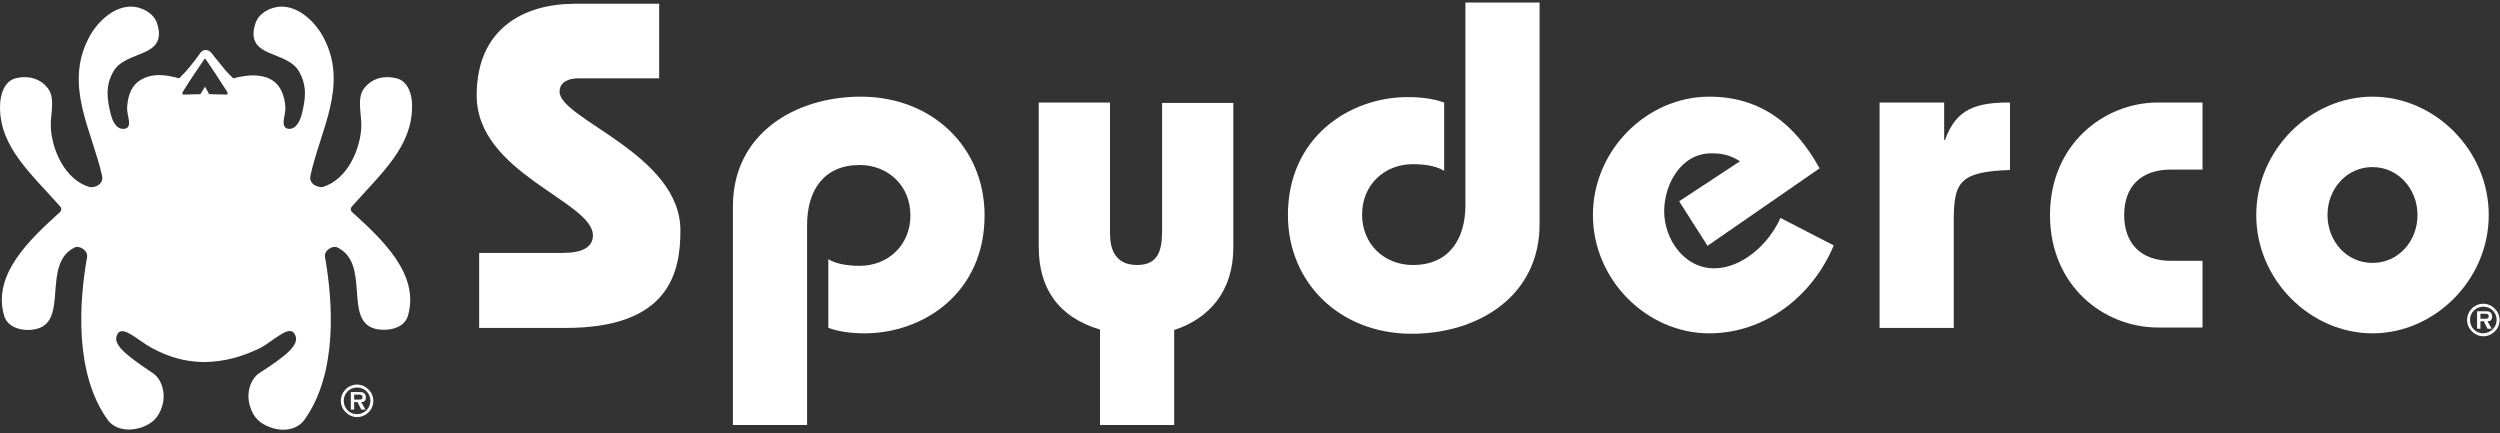
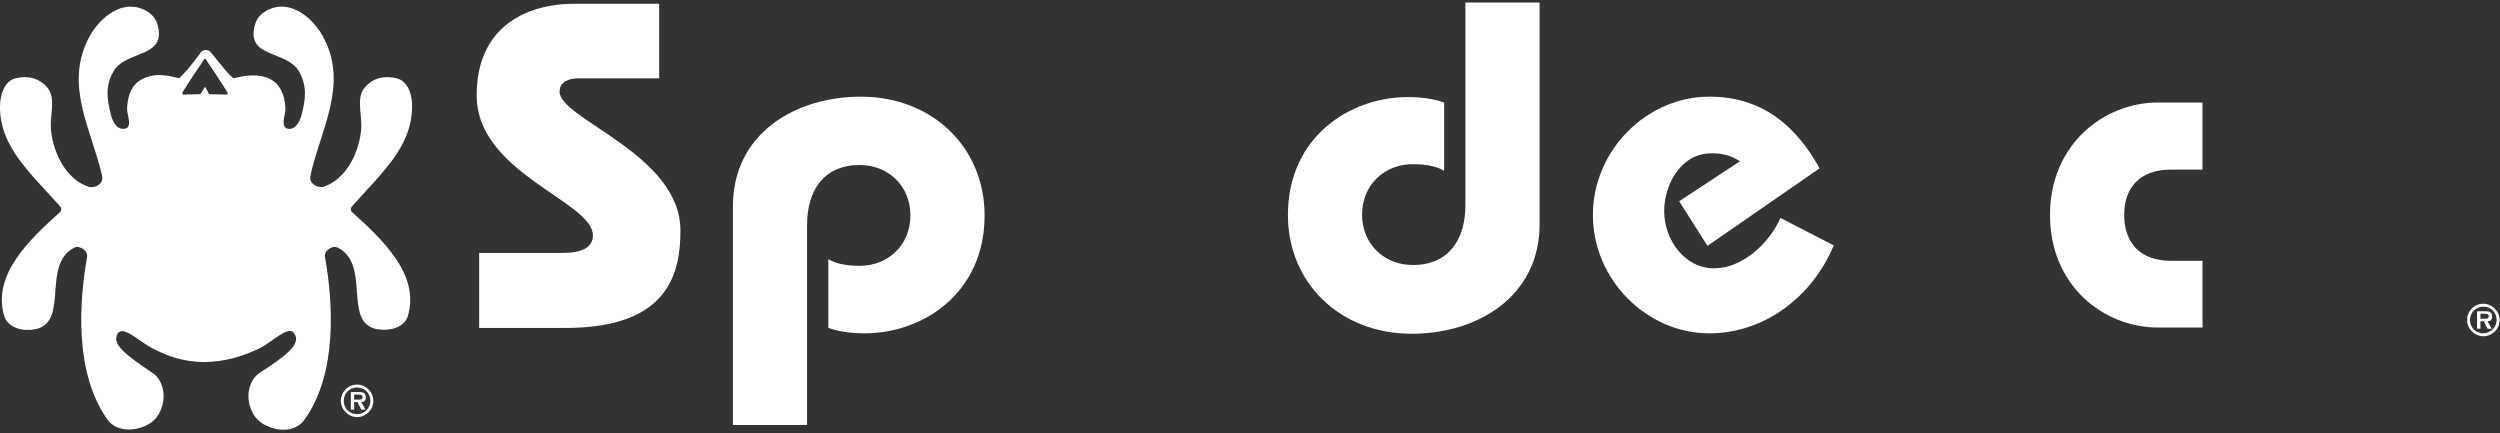
<svg xmlns="http://www.w3.org/2000/svg" width="600px" height="104px" viewBox="0 0 600 104" version="1.1">
  <rect x="0" y="0" width="600" height="104" fill="#333333" stroke="none" />
  <title>spyderco-vector-logo</title>
  <desc>Created with Sketch.</desc>
  <g id="Page-1" stroke="none" stroke-width="1" fill="none" fill-rule="evenodd">
    <g id="spyderco-vector-logo" fill="#FFFFFF">
      <path d="M49.2,20.8 L50.2,22.6 L54.3,22.7 C54.6,22.7 54.8,22.5 54.5,22 C52.2,18.4 51,16.6 49.5,14.4 C49.4,14.2 49.3,14.1 49.2,14.1 C49.1,14.1 49,14.2 48.9,14.4 C47.5,16.5 46.2,18.3 43.9,22 C43.6,22.5 43.8,22.7 44.1,22.7 L48.1,22.6 L49.2,20.8 Z M49,86.9 C44.1,86.8 40.6,85.7 36.4,83.5 C33.4,81.9 29.6,78.1 28.3,80 C26.6,82.5 30.2,85.2 36.6,89.5 C38.8,90.9 39.9,94.4 38.9,97.5 C38.1,100.2 36.5,101.7 33.9,102.6 C30.8,103.6 27.5,103.1 25.8,100.7 C17.8,89.5 19,72.4 20.9,61.7 C21.2,60.2 19.1,58.8 17.9,59.4 C10,63.3 16.5,76.9 8.9,78.9 C6,79.7 1.9,78.9 1,75.8 C-1.9,65.9 7.1,57.5 14.4,50.9 C14.8,50.5 14.8,49.9 14.4,49.5 C7.3,41.5 -7.10542736e-15,35.3 -7.10542736e-15,25.7 C-7.10542736e-15,22.8 1,19.5 3.7,18.8 C6.4,18.1 9.5,18.6 11.5,21.2 C13.4,23.7 12,27.6 12.2,30.7 C12.5,35.9 15.5,43.1 21.5,44.9 C22.9,45.1 24.9,44.2 24.5,42.2 C22.1,31.4 15.4,20.7 21.2,9.3 C23.2,5.3 27.4,1.3 31.9,1.6 C34.3,1.8 36.9,3.2 37.7,5.6 C40.4,14.1 30.1,11.9 27.2,17.2 C25.2,20.7 25.7,23.8 26.6,27.5 C27,29 27.9,31.2 29.9,30.9 C31.9,30.6 30.5,27.8 30.5,26.1 C30.6,22.8 31.7,20.1 34.3,18.9 C37,17.5 40.1,18 43,18.8 C44.8,17 45.2,16.5 47.3,13.8 C47.9,13 48.3,12 49.4,12 C50.5,12 51,13.1 51.6,13.8 C54.5,17.3 54.1,17 56,18.8 C58.8,18.1 61.9,17.6 64.7,18.9 C67.2,20.1 68.4,22.8 68.5,26.1 C68.5,27.7 67.2,30.5 69.1,30.9 C71.1,31.2 72,28.9 72.4,27.5 C73.3,23.9 73.8,20.8 71.8,17.2 C68.8,11.9 58.6,14.1 61.3,5.6 C62.1,3.2 64.7,1.8 67.1,1.6 C71.6,1.3 75.8,5.3 77.8,9.3 C83.6,20.6 76.8,31.4 74.5,42.2 C74.1,44.1 76.1,45 77.4,44.9 C83.4,43.1 86.4,35.9 86.7,30.7 C86.9,27.6 85.5,23.6 87.4,21.2 C89.4,18.6 92.4,18.1 95.2,18.8 C98,19.5 99,22.9 98.9,25.7 C98.8,35.3 91.6,41.5 84.5,49.5 C84.1,49.9 84.1,50.5 84.5,50.9 C91.8,57.5 100.8,65.9 97.9,75.8 C97,78.9 92.9,79.6 90,78.9 C82.4,76.9 89,63.3 81,59.4 C79.7,58.8 77.7,60.2 78,61.7 C79.9,72.4 81.1,89.5 73.1,100.7 C71.4,103.1 68.1,103.7 65,102.6 C62.4,101.7 60.8,100.2 60,97.5 C59,94.4 60.1,90.9 62.3,89.5 C68.8,85.3 72.4,82.5 70.6,80 C69.3,78 65.5,81.9 62.5,83.5 C57.9,85.7 53.9,86.8 49,86.9" id="Shape" />
      <path d="M158.4,18.8 L138.8,18.8 C136.4,18.8 134.3,19.7 134.3,22 C134.3,28.6 163.3,37 163.3,55.3 C163.3,65.3 160.7,78.7 135.8,78.7 L115,78.7 L115,60.7 L135.1,60.7 C139.6,60.7 142.3,59.4 142.3,56.5 C142.3,48.3 114.4,41.6 114.4,22.9 C114.4,6.7 125.9,0.9 138,0.9 L158.2,0.9 L158.2,18.8 L158.4,18.8 Z" id="Path" fill-rule="nonzero" />
      <path d="M175.9,102 L175.9,49.5 C175.9,32.1 190.8,23.2 206.6,23.2 C223.8,23.2 236.3,35.4 236.3,51.7 C236.3,70.3 221.6,80 207.5,80 C203.3,80 200.5,79.3 198.8,78.7 L198.8,62.2 C200.1,63 202.4,63.8 206.3,63.8 C213.2,63.8 218.5,58.8 218.5,51.7 C218.5,44.6 213.2,39.6 206.3,39.6 C197.8,39.6 193.7,45.6 193.7,54 L193.7,102 L175.9,102 Z" id="Path" fill-rule="nonzero" />
-       <path d="M264,102 L264,79.1 C253.7,76 249.3,68.9 249.3,59.3 L249.3,24.6 L266.4,24.6 L266.4,56 C266.4,59.6 267.5,63.6 272.9,63.6 C278,63.6 278.9,60.1 278.9,55.3 L278.9,24.7 L296,24.7 L296,59.4 C296,70 290.1,76.5 281.8,79.2 L281.8,102 L264,102 Z" id="Path" fill-rule="nonzero" />
      <path d="M369.5,0.8 L369.5,53.8 C369.5,71.2 354.6,80.1 338.8,80.1 C321.6,80.1 309.1,67.9 309.1,51.6 C309.1,33 323.8,23.3 337.9,23.3 C342.1,23.3 344.9,24 346.6,24.6 L346.6,41 C345.3,40.2 343,39.4 339.1,39.4 C332.2,39.4 326.9,44.4 326.9,51.5 C326.9,58.6 332.2,63.6 339.1,63.6 C347.6,63.6 351.7,57.6 351.7,49.2 L351.7,0.6 L369.5,0.6 L369.5,0.8 Z" id="Path" fill-rule="nonzero" />
      <path d="M409.8,59 L403,48.3 L417.6,38.7 C414.9,37 412.8,36.8 410.7,36.8 C403.4,36.8 399.4,44.3 399.4,50.7 C399.4,57.4 404.2,64.4 411.4,64.4 C418.1,64.4 424.6,58.5 427.3,52.3 L440.1,58.9 C435,71.1 423.6,80 410.2,80 C395.3,80 382.3,67.2 382.3,51.6 C382.3,36 395.3,23.2 410.2,23.2 C422.7,23.2 430.9,29.9 436.7,40.4 L409.8,59 Z" id="Path" fill-rule="nonzero" />
-       <path d="M466.6,33.6 L466.8,33.6 C469.5,25.9 474.6,24.6 482.4,24.6 L482.4,40.8 C470,41.2 468.9,43.9 468.9,53.3 L468.9,78.7 L451.1,78.7 L451.1,24.6 L466.6,24.6 L466.6,33.6 Z" id="Path" fill-rule="nonzero" />
      <path d="M528.5,40.7 L521,40.7 C513.7,40.7 509.8,44.9 509.8,51.6 C509.8,58.3 513.7,62.6 521,62.6 L528.6,62.6 L528.6,78.6 L517.9,78.6 C505,78.6 492,68.7 492,51.6 C492,34.6 505,24.6 517.9,24.6 L528.6,24.6 L528.6,40.7 L528.5,40.7 Z" id="Path" fill-rule="nonzero" />
-       <path d="M569.4,23.2 C584.3,23.2 597.3,36 597.3,51.6 C597.3,67.2 584.3,80 569.4,80 C554.5,80 541.5,67.2 541.5,51.6 C541.5,36 554.5,23.2 569.4,23.2 M569.4,63.1 C575.6,63.1 580.2,57.9 580.2,51.6 C580.2,45.4 575.6,40.1 569.4,40.1 C563.2,40.1 558.6,45.3 558.6,51.6 C558.6,57.8 563.1,63.1 569.4,63.1" id="Shape" fill-rule="nonzero" />
      <path d="M592.1,76.8 C592.1,74.7 593.8,72.9 596,72.9 C598.1,72.9 599.9,74.7 599.9,76.8 C599.9,79 598.1,80.7 596,80.7 C593.9,80.7 592.1,78.9 592.1,76.8 M599.2,76.8 C599.2,75 597.8,73.6 596,73.6 C594.2,73.6 592.8,75 592.8,76.8 C592.8,78.6 594.2,80 596,80 C597.8,79.9 599.2,78.5 599.2,76.8 M598,78.9 L597,78.9 L596.1,77.1 L595.3,77.1 L595.3,78.9 L594.5,78.9 L594.5,74.7 L596.5,74.7 C596.9,74.7 597.3,74.7 597.6,74.9 C598,75.1 598.1,75.6 598.1,76 C598.1,76.8 597.7,77.1 597,77.1 L598,78.9 Z M596.5,76.5 C597,76.5 597.3,76.4 597.3,75.9 C597.3,75.3 596.7,75.3 596.3,75.3 L595.3,75.3 L595.3,76.5 L596.5,76.5 L596.5,76.5 Z" id="Shape" fill-rule="nonzero" />
      <path d="M81.8,96.2 C81.8,94.1 83.5,92.3 85.7,92.3 C87.8,92.3 89.6,94.1 89.6,96.2 C89.6,98.4 87.8,100.1 85.7,100.1 C83.6,100.1 81.8,98.3 81.8,96.2 M88.9,96.2 C88.9,94.4 87.5,93 85.7,93 C83.9,93 82.5,94.4 82.5,96.2 C82.5,98 83.9,99.4 85.7,99.4 C87.5,99.4 88.9,97.9 88.9,96.2 M87.7,98.3 L86.7,98.3 L85.8,96.5 L85,96.5 L85,98.3 L84.2,98.3 L84.2,94.1 L86.2,94.1 C86.6,94.1 87,94.1 87.3,94.3 C87.7,94.5 87.8,95 87.8,95.4 C87.8,96.2 87.4,96.5 86.7,96.5 L87.7,98.3 Z M86.2,95.9 C86.7,95.9 87,95.8 87,95.3 C87,94.7 86.4,94.7 86,94.7 L85,94.7 L85,95.9 L86.2,95.9 L86.2,95.9 Z" id="Shape" fill-rule="nonzero" />
    </g>
  </g>
</svg>